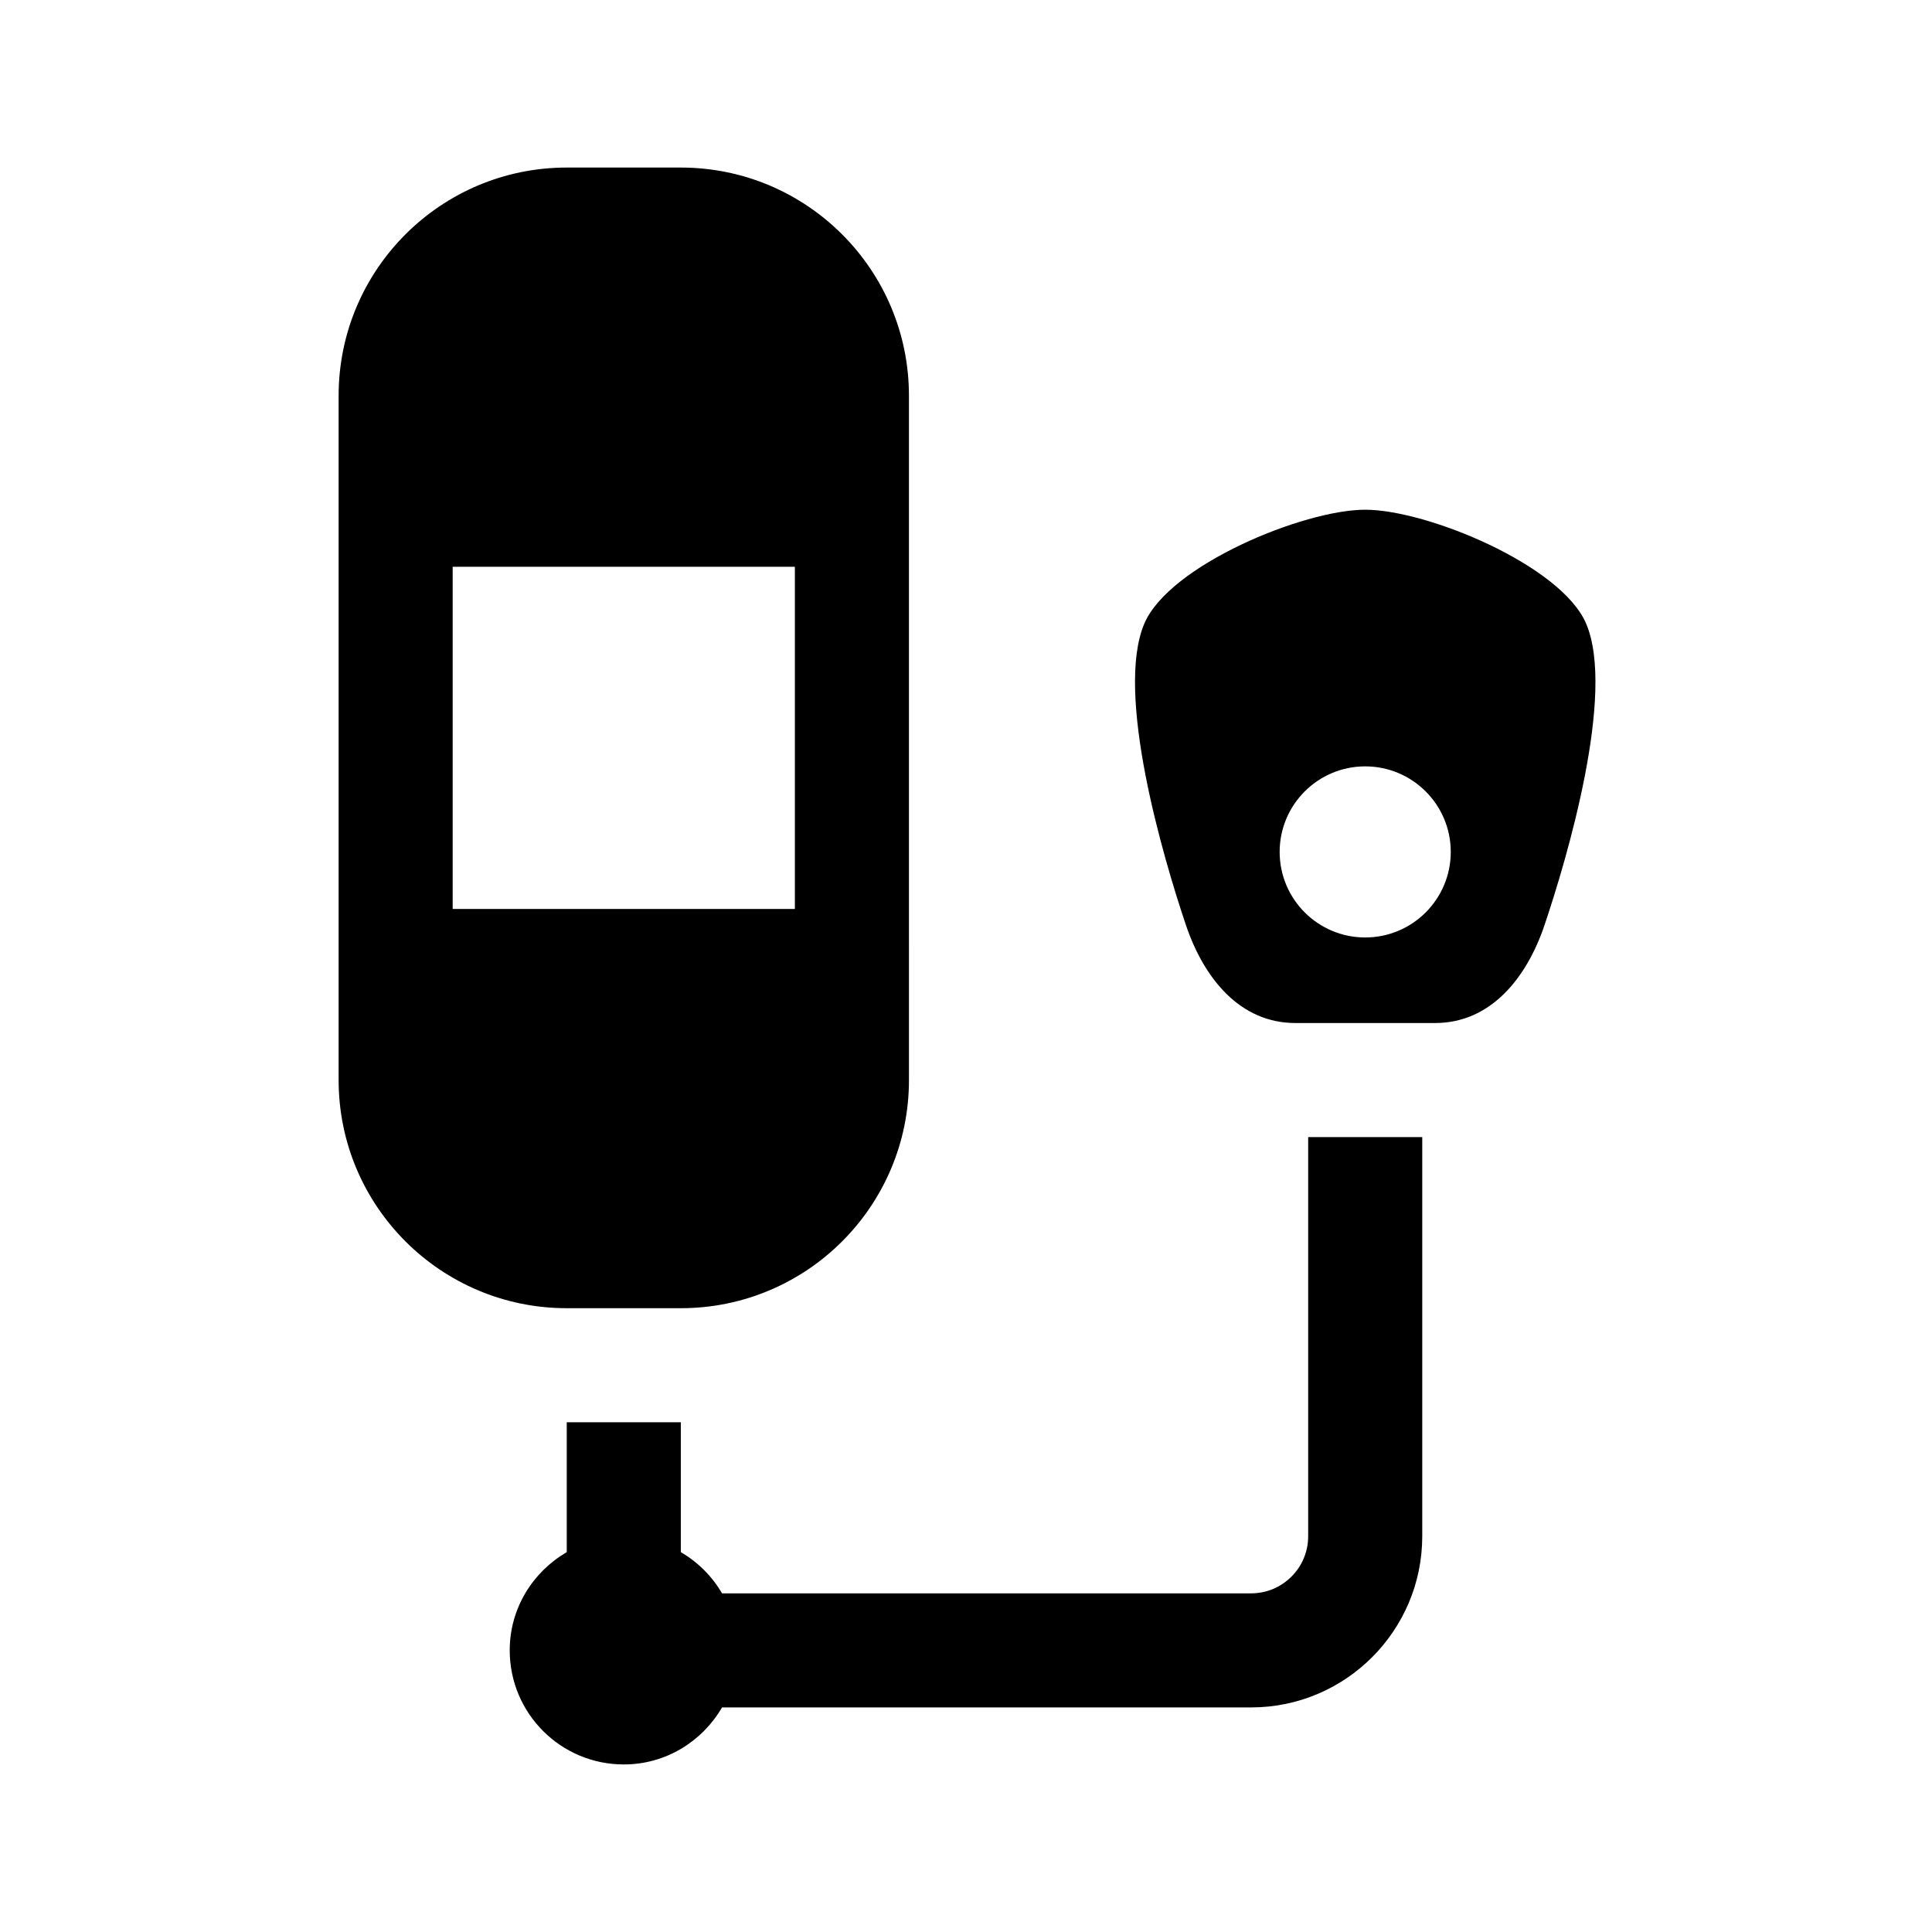
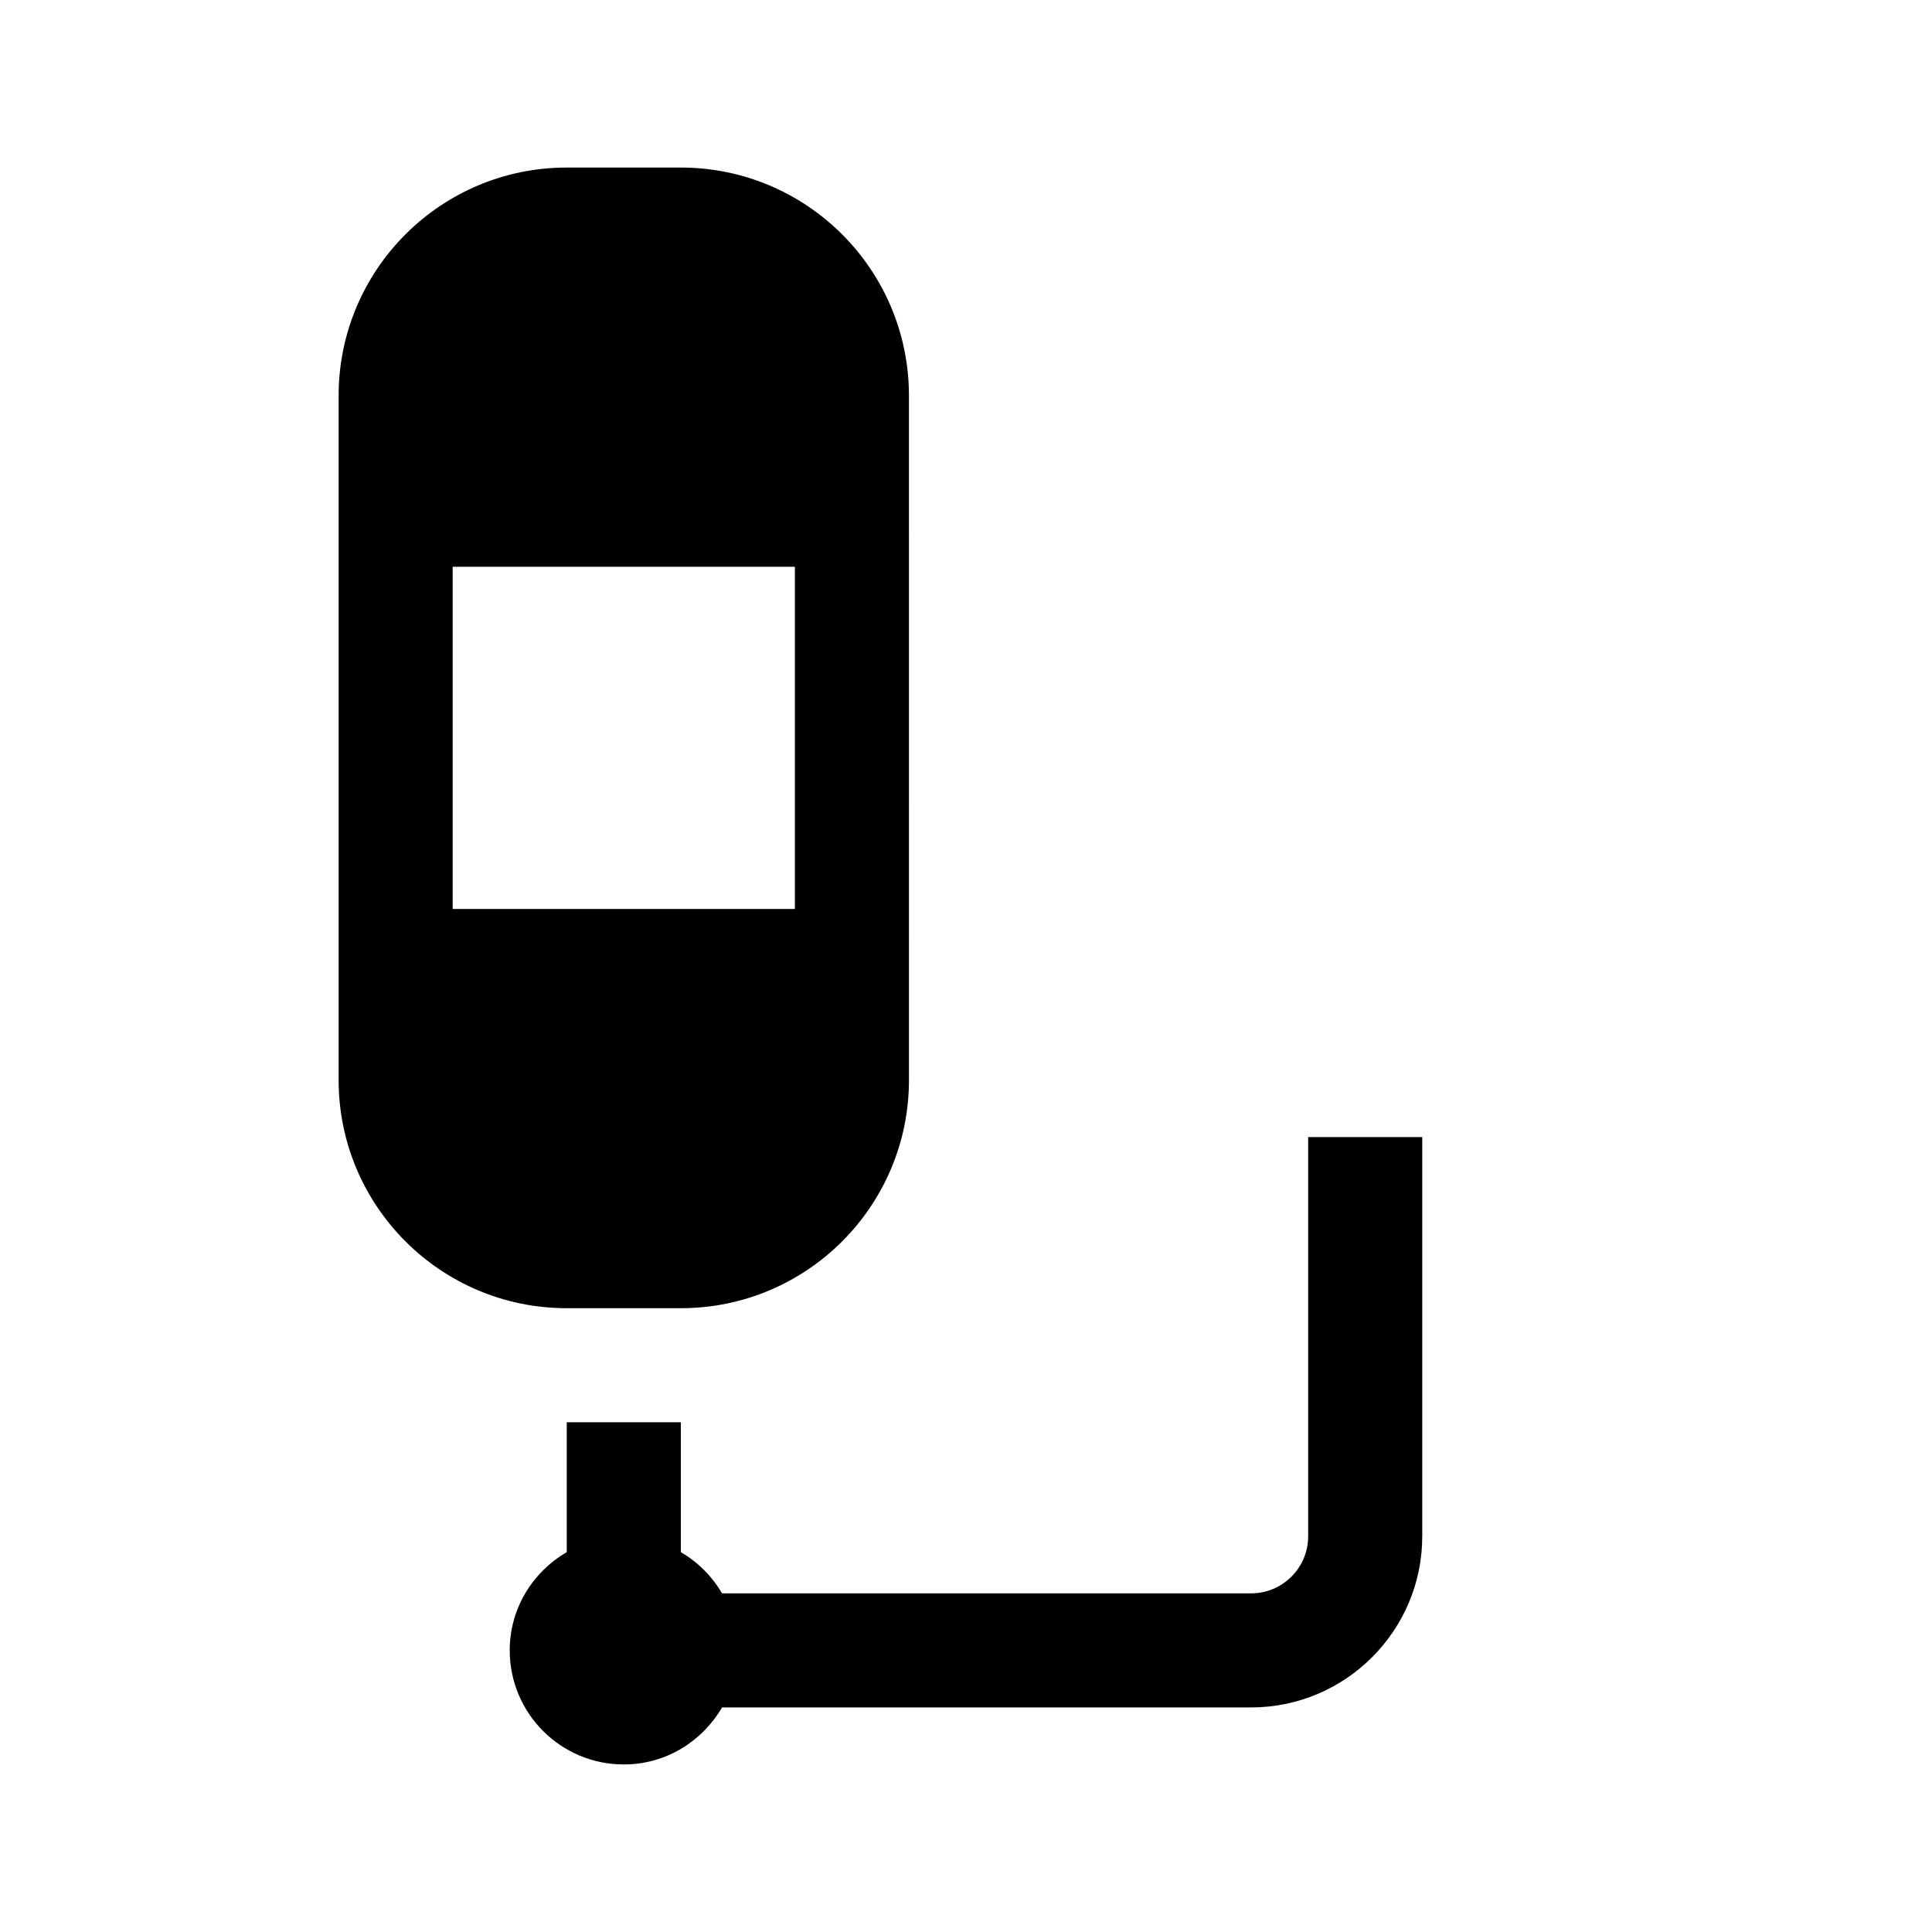
<svg xmlns="http://www.w3.org/2000/svg" fill="#000000" width="800px" height="800px" version="1.1" viewBox="144 144 512 512">
  <g>
    <path d="m233.74 248.86v181.37c0 33.387 27.07 60.457 60.457 60.457h30.23c33.387 0 60.457-27.07 60.457-60.457l-0.004-181.37c0-33.387-27.07-60.457-60.457-60.457h-30.23c-33.383 0-60.453 27.07-60.453 60.457zm120.91 136.03h-90.688v-90.684h90.688z" />
    <path d="m520.91 445.34v105.8c0 25.004-20.34 45.344-45.344 45.344h-140.22c-5.234 8.996-14.879 15.113-26.035 15.113-16.695 0-30.23-13.531-30.23-30.23 0-11.16 6.117-20.797 15.113-26.035v-34.418h30.23v34.422c4.535 2.641 8.281 6.387 10.922 10.922l140.22-0.004c8.34 0 15.113-6.777 15.113-15.113v-105.8z" />
-     <path d="m564.36 309.31c-6.539-15.492-42.195-30.23-58.562-30.23-16.367 0-52.023 14.738-58.562 30.23-7.805 18.484 5.031 62.027 11.047 79.848 4.809 14.242 14.414 25.953 28.988 25.953h37.055c14.574 0 24.18-11.707 28.988-25.953 6.012-17.816 18.855-61.363 11.047-79.848zm-58.566 83.129c-12.52 0-22.672-10.152-22.672-22.672s10.152-22.672 22.672-22.672 22.672 10.152 22.672 22.672-10.152 22.672-22.672 22.672z" />
  </g>
</svg>